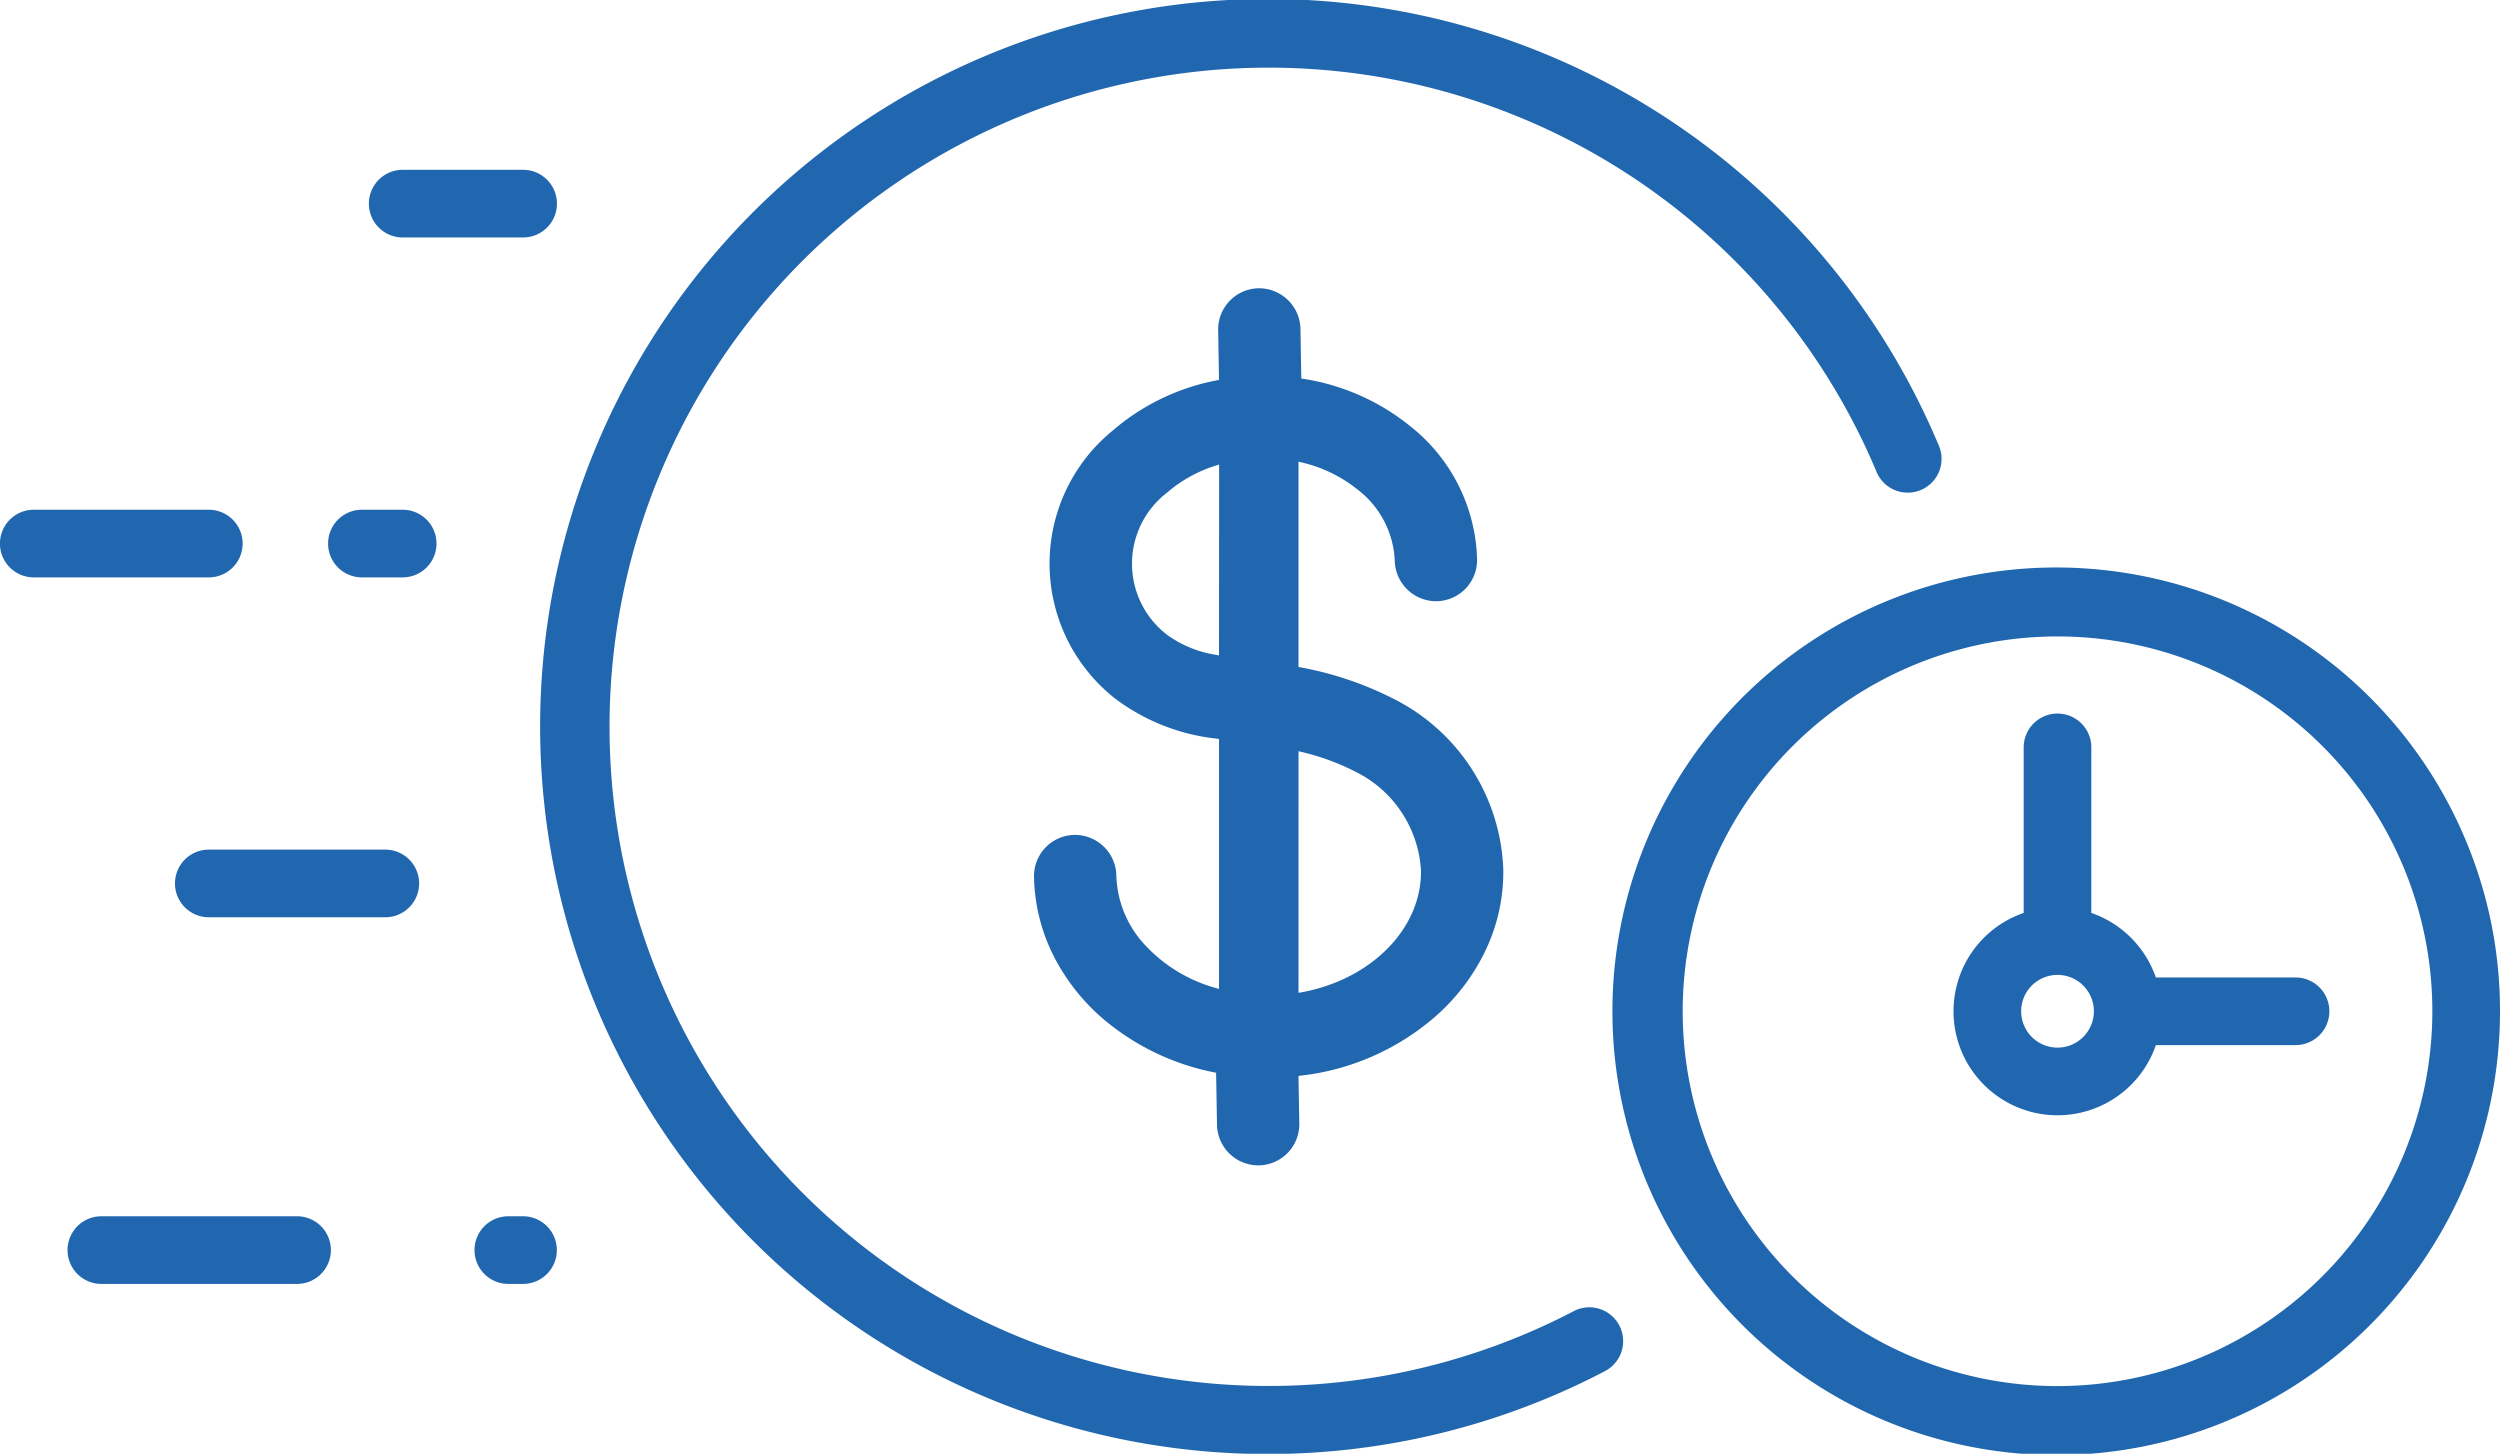
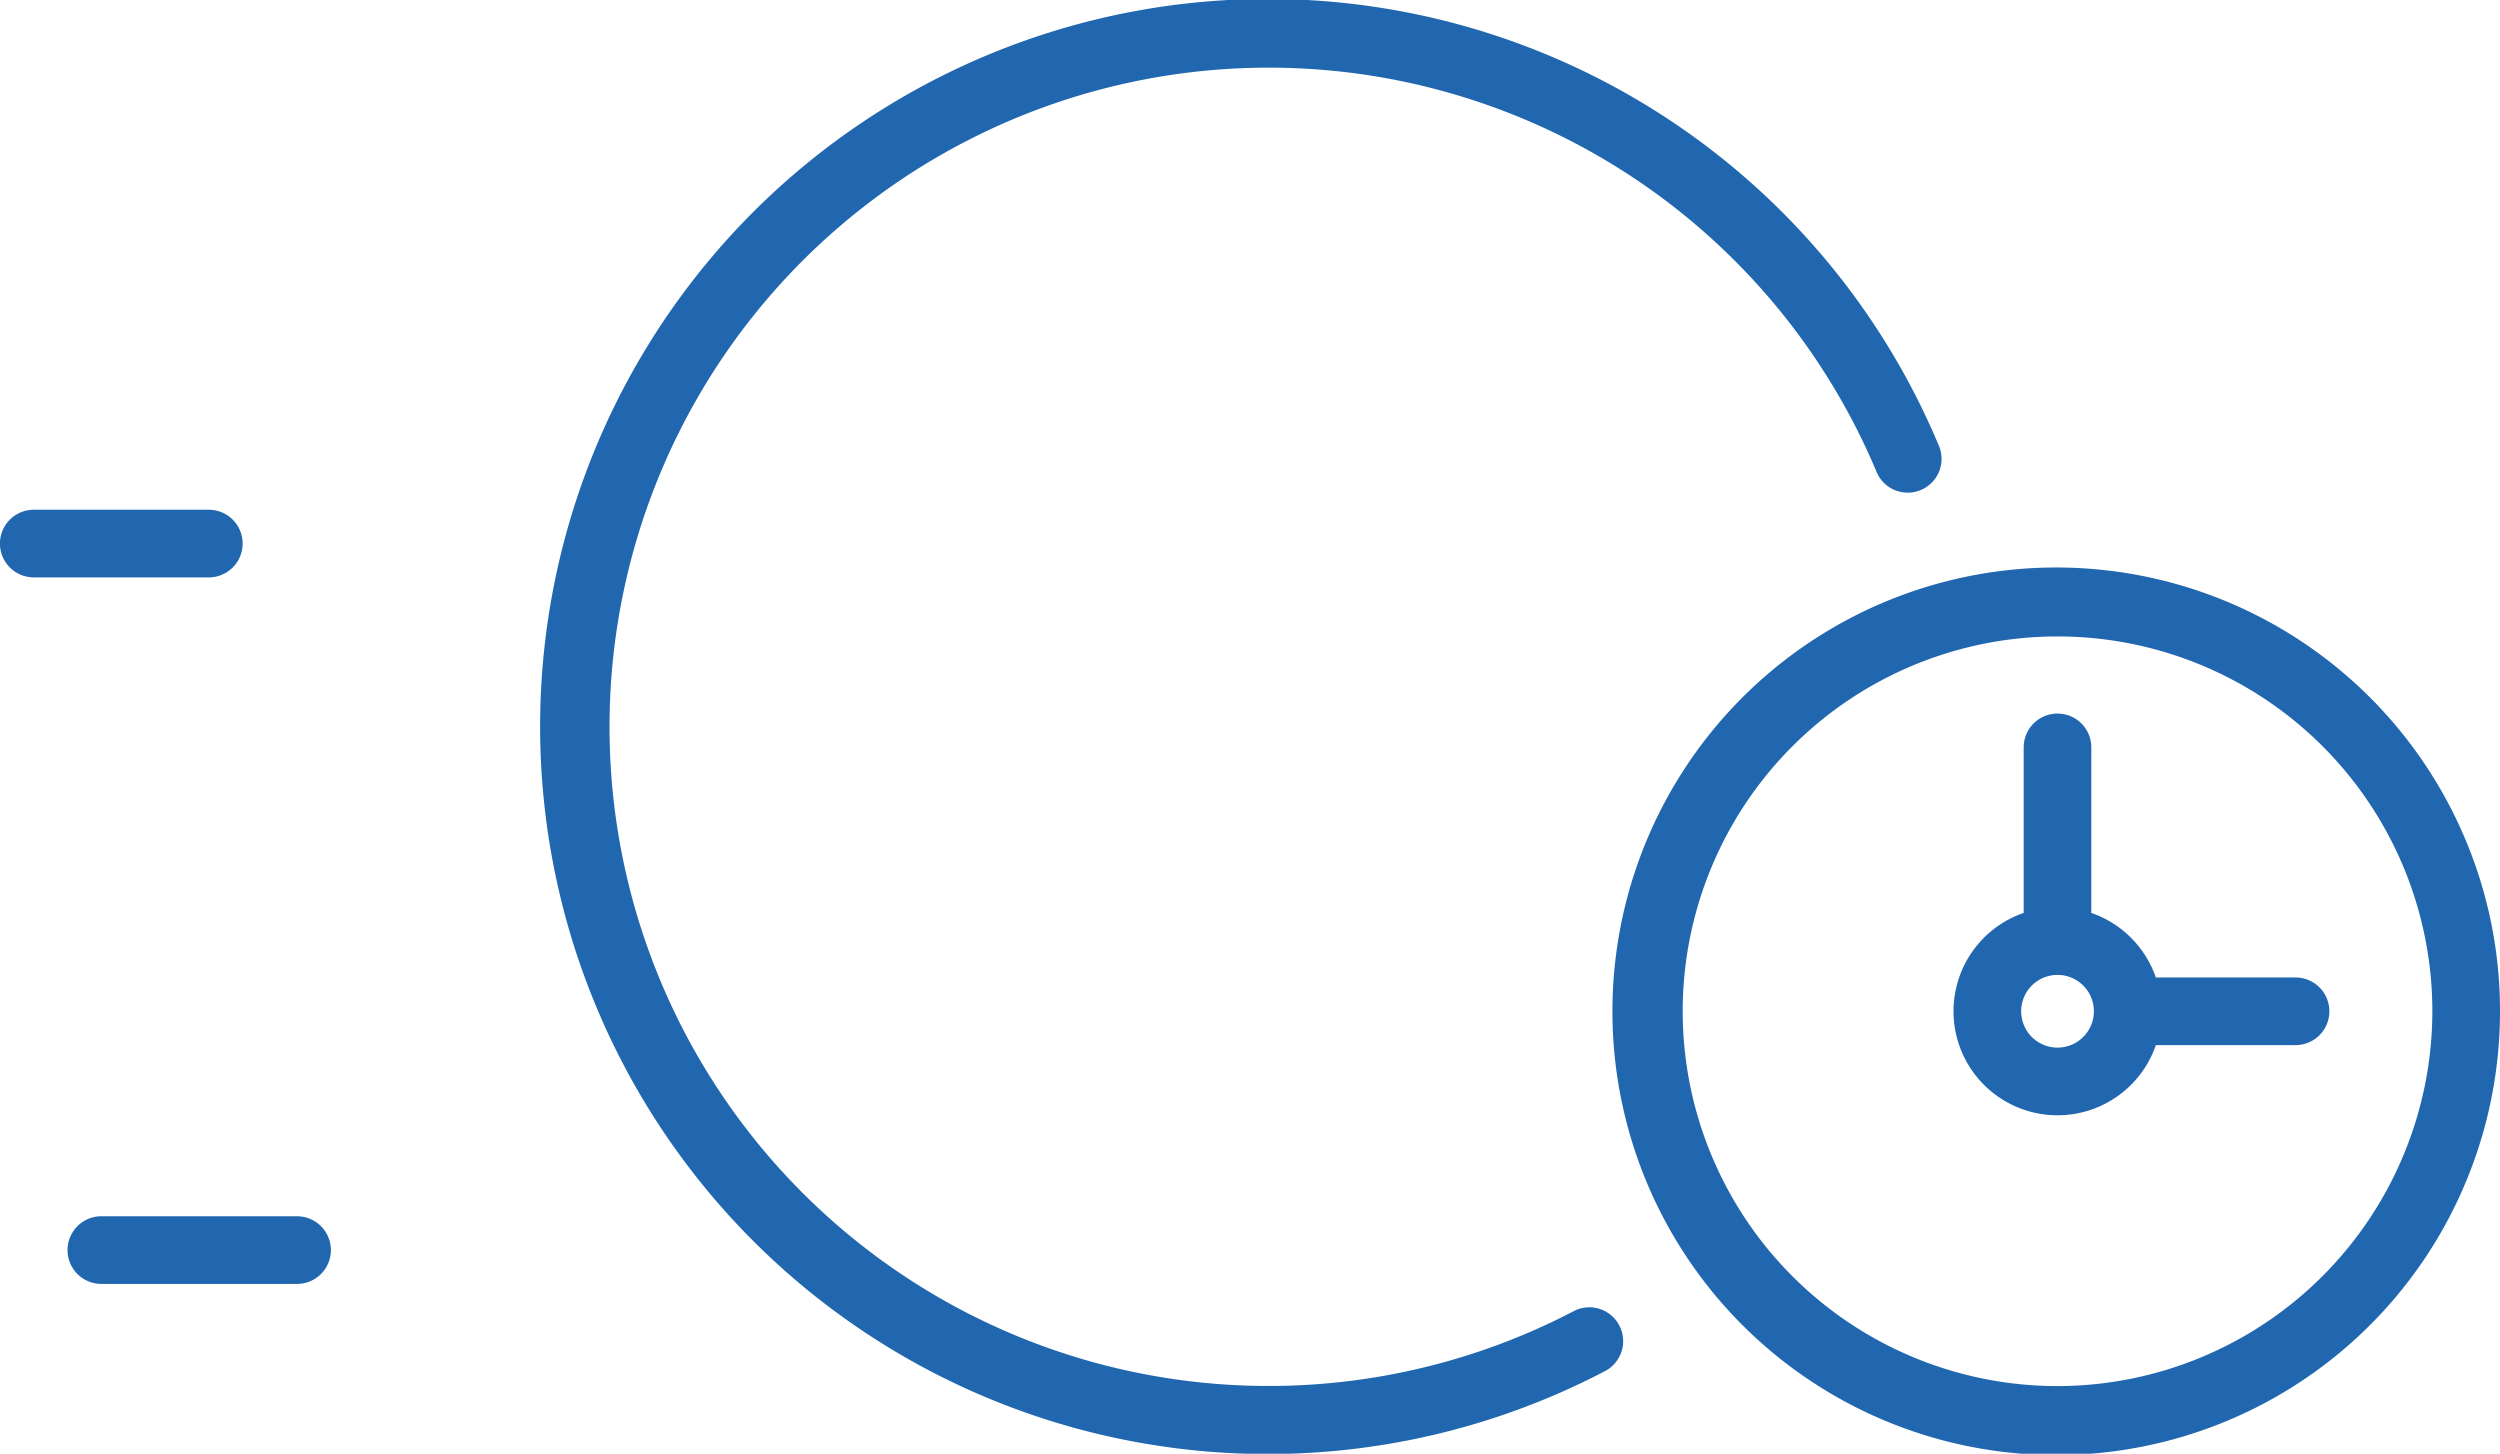
<svg xmlns="http://www.w3.org/2000/svg" width="108.498" height="63.091" viewBox="0 0 108.498 63.091">
  <g id="Grupo_294" data-name="Grupo 294" transform="translate(-706.634 -1247.916)">
-     <path id="Trazado_42" data-name="Trazado 42" d="M1793.87,1577.915a8.922,8.922,0,0,0,2.195-2.862,7.905,7.905,0,0,0,.787-3.579,8.64,8.64,0,0,0-4.67-7.331,14.766,14.766,0,0,0-4.127-1.411l-.09-.018v-8.909l.138.033a6.064,6.064,0,0,1,2.424,1.176,4.1,4.1,0,0,1,1.615,3.092,1.8,1.8,0,0,0,1.791,1.756h.026a1.789,1.789,0,0,0,1.756-1.817,7.611,7.611,0,0,0-2.927-5.8,9.719,9.719,0,0,0-4.608-2.034l-.093-.015-.037-2.16a1.8,1.8,0,0,0-1.792-1.756h-.025a1.788,1.788,0,0,0-1.755,1.817l.037,2.16-.092.018a9.719,9.719,0,0,0-4.535,2.191,7.452,7.452,0,0,0,.079,11.589l.02.017a8.9,8.9,0,0,0,4.433,1.754l.095.015v10.848l-.144-.042a6.6,6.6,0,0,1-3.067-1.865,4.608,4.608,0,0,1-1.244-3.024,1.8,1.8,0,0,0-1.791-1.755h-.026a1.786,1.786,0,0,0-1.756,1.817,7.908,7.908,0,0,0,.91,3.55,8.916,8.916,0,0,0,2.292,2.785,10.644,10.644,0,0,0,4.612,2.153l.088.018.039,2.264a1.794,1.794,0,0,0,1.785,1.755h.031a1.786,1.786,0,0,0,1.756-1.817l-.036-2.065.1-.012A10.738,10.738,0,0,0,1793.87,1577.915Zm-9.356-15.7-.136-.028a4.886,4.886,0,0,1-2.1-.856l0,0a3.887,3.887,0,0,1-.03-6.172,5.93,5.93,0,0,1,2.125-1.183l.147-.047Zm3.452,4.154.14.036a10.354,10.354,0,0,1,2.337.858,5.115,5.115,0,0,1,2.837,4.271c.043,2.511-2.136,4.74-5.182,5.3l-.133.024Z" transform="translate(-1024.977 -285.853)" fill="#2167b0" />
    <path id="Trazado_43" data-name="Trazado 43" d="M1311.99,1304.819a28.607,28.607,0,1,1,13.119-36.481,1.468,1.468,0,1,0,2.7-1.145,31.575,31.575,0,1,0-14.459,40.227,1.468,1.468,0,0,0-1.364-2.6Z" transform="translate(-537.058)" fill="#2167b0" />
    <path id="Trazado_44" data-name="Trazado 44" d="M2414.615,1848.163a19.26,19.26,0,1,0,1.51,7.475A19.136,19.136,0,0,0,2414.615,1848.163Zm-17.693,23.742a16.267,16.267,0,1,1,16.267-16.267A16.285,16.285,0,0,1,2396.922,1871.905Z" transform="translate(-1600.993 -563.834)" fill="#2167b0" />
    <path id="Trazado_45" data-name="Trazado 45" d="M2742.764,1997.664H2736.7a4.537,4.537,0,0,0-2.8-2.8v-7.184a1.468,1.468,0,0,0-2.936,0v7.184a4.514,4.514,0,1,0,5.737,5.737h6.062a1.468,1.468,0,1,0,0-2.936Zm-10.331,3.046a1.578,1.578,0,1,1,1.578-1.578A1.58,1.58,0,0,1,2732.433,2000.71Z" transform="translate(-1936.504 -707.328)" fill="#2167b0" />
-     <path id="Trazado_46" data-name="Trazado 46" d="M1089.774,1426.563H1095a1.468,1.468,0,0,0,0-2.936h-5.226a1.468,1.468,0,1,0,0,2.936Z" transform="translate(-365.663 -168.341)" fill="#2167b0" />
    <path id="Trazado_47" data-name="Trazado 47" d="M717.164,1776.791a1.468,1.468,0,0,0-1.468-1.468H708.1a1.468,1.468,0,1,0,0,2.936H715.7A1.468,1.468,0,0,0,717.164,1776.791Z" transform="translate(0 -505.285)" fill="#2167b0" />
-     <path id="Trazado_48" data-name="Trazado 48" d="M1049.359,1775.323h-1.769a1.468,1.468,0,0,0,0,2.936h1.769a1.468,1.468,0,0,0,0-2.936Z" transform="translate(-325.249 -505.285)" fill="#2167b0" />
    <path id="Trazado_49" data-name="Trazado 49" d="M786.479,2506.373h-8.493a1.468,1.468,0,0,0,0,2.936h8.493a1.468,1.468,0,0,0,0-2.936Z" transform="translate(-66.953 -1205.672)" fill="#2167b0" />
-     <path id="Trazado_50" data-name="Trazado 50" d="M1199.8,2506.373h-.638a1.468,1.468,0,0,0,0,2.936h.638a1.468,1.468,0,0,0,0-2.936Z" transform="translate(-470.467 -1205.672)" fill="#2167b0" />
-     <path id="Trazado_51" data-name="Trazado 51" d="M896.822,2127.018h-7.66a1.468,1.468,0,1,0,0,2.936h7.66a1.468,1.468,0,1,0,0-2.936Z" transform="translate(-173.466 -842.229)" fill="#2167b0" />
  </g>
</svg>